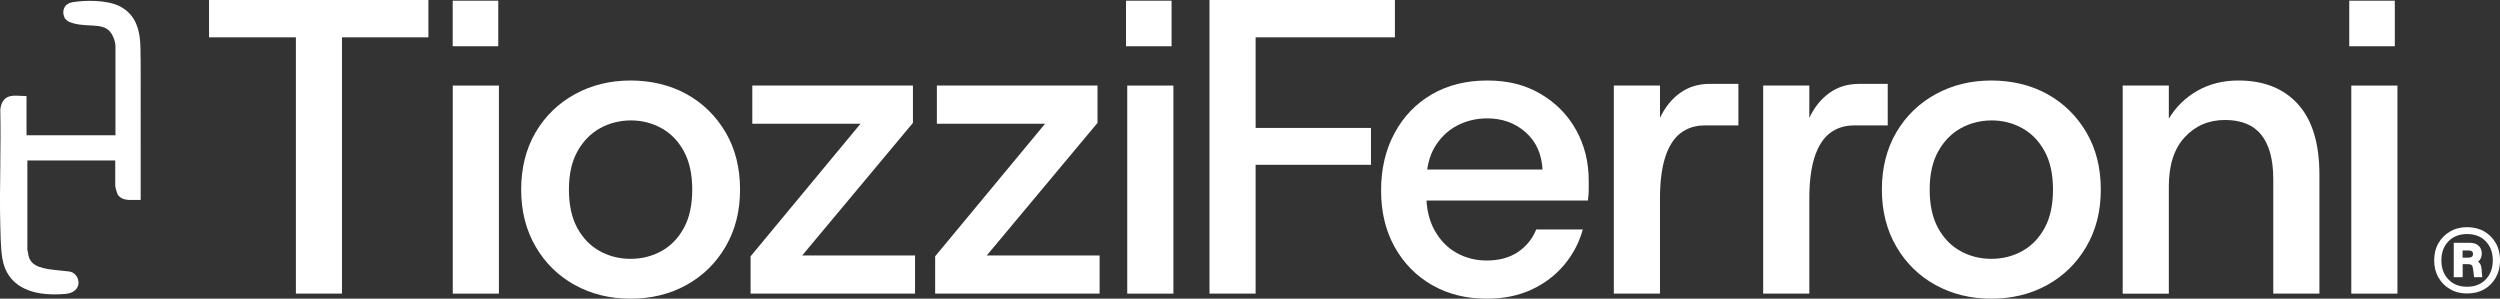
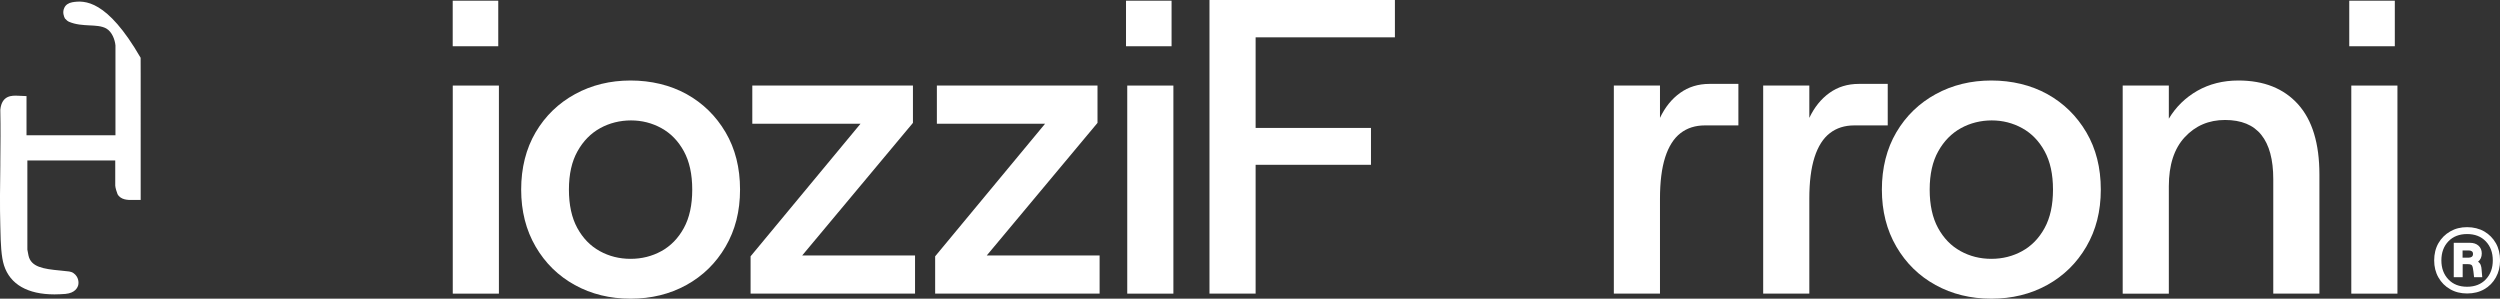
<svg xmlns="http://www.w3.org/2000/svg" id="Livello_2" data-name="Livello 2" viewBox="0 0 464.87 55.54">
  <rect x="0" y="0" width="464.87" height="55.54" fill="#333333" stroke="none" />
  <defs>
    <style>
      .cls-1 {
        fill: #fff;
      }
    </style>
  </defs>
  <g id="Livello_2-2" data-name="Livello 2">
-     <path class="cls-1" d="M26.13,10.71c.02-3.34.05-7.49-3.81-9.52C19.9-.07,15.71.03,13.43.42c-.71.14-1.21.48-1.46,1.01-.43.85-.06,1.7.11,2.01,0,0,.23.24.42.41.17.14.36.21.36.21,1.24.53,2.57.6,3.78.66,1.11.05,2.25.1,3.11.57,1.11.63,1.62,2.14,1.72,3.15v16.71H4.93v-7.28l-1.61-.07c-1.04-.04-2.98-.13-3.26,2.59v.06s0,.06,0,.06c.07,3.22.03,6.5,0,9.68v.63c-.05,3.48-.11,7.43,0,11.24l.02.74c.05,2.42.14,4.92.67,6.56,1.14,3.52,4.39,5.38,9.39,5.38.76,0,1.48-.05,2.05-.09,1.78-.17,2.23-1.17,2.35-1.61.13-.49.11-1.57-.88-2.26-.13-.09-.21-.13-.37-.19-.17-.06-.26-.08-.43-.11-.17-.03-1.1-.13-1.69-.18-3.14-.29-5.4-.66-5.87-2.78-.04-.22-.19-1.03-.21-1.1v-16.58h16.34v4.66c0,.34.31,1.37.43,1.61.62,1.1,1.99,1.08,2.75,1.07h1.55V14.19c0-1.79-.02-2.18-.01-3.47Z" />
-     <path class="cls-1" d="M55.02,54.6V6.94h-16.15V0h40.79v6.94h-16.07v47.66h-8.58.01Z" />
+     <path class="cls-1" d="M26.13,10.71C19.9-.07,15.71.03,13.43.42c-.71.14-1.21.48-1.46,1.01-.43.85-.06,1.7.11,2.01,0,0,.23.24.42.41.17.14.36.21.36.21,1.24.53,2.57.6,3.78.66,1.11.05,2.25.1,3.11.57,1.11.63,1.62,2.14,1.72,3.15v16.71H4.93v-7.28l-1.61-.07c-1.04-.04-2.98-.13-3.26,2.59v.06s0,.06,0,.06c.07,3.22.03,6.5,0,9.68v.63c-.05,3.48-.11,7.43,0,11.24l.02.74c.05,2.42.14,4.92.67,6.56,1.14,3.52,4.39,5.38,9.39,5.38.76,0,1.48-.05,2.05-.09,1.78-.17,2.23-1.17,2.35-1.61.13-.49.11-1.57-.88-2.26-.13-.09-.21-.13-.37-.19-.17-.06-.26-.08-.43-.11-.17-.03-1.1-.13-1.69-.18-3.14-.29-5.4-.66-5.87-2.78-.04-.22-.19-1.03-.21-1.1v-16.58h16.34v4.66c0,.34.31,1.37.43,1.61.62,1.1,1.99,1.08,2.75,1.07h1.55V14.19c0-1.79-.02-2.18-.01-3.47Z" />
    <path class="cls-1" d="M84.19,54.6V15.91h8.58v38.69h-8.58Z" />
    <path class="cls-1" d="M117.26,55.54c-3.85,0-7.31-.85-10.37-2.54-3.07-1.69-5.5-4.07-7.29-7.14s-2.69-6.6-2.69-10.61.9-7.61,2.69-10.65,4.24-5.41,7.33-7.1c3.09-1.69,6.54-2.53,10.33-2.53s7.37.85,10.41,2.53c3.04,1.69,5.46,4.06,7.25,7.1s2.69,6.59,2.69,10.65-.9,7.54-2.69,10.61c-1.79,3.07-4.23,5.45-7.29,7.14-3.07,1.69-6.53,2.54-10.37,2.54ZM117.26,48.13c2.08,0,3.99-.48,5.73-1.44,1.74-.96,3.13-2.39,4.17-4.29s1.56-4.28,1.56-7.14-.52-5.24-1.56-7.14-2.43-3.33-4.17-4.29c-1.74-.96-3.63-1.44-5.66-1.44s-3.99.48-5.73,1.44c-1.74.96-3.15,2.39-4.21,4.29-1.07,1.9-1.6,4.28-1.6,7.14s.52,5.24,1.56,7.14,2.43,3.33,4.17,4.29,3.65,1.44,5.73,1.44h0Z" />
    <path class="cls-1" d="M139.57,54.6v-6.94l20.44-24.65h-20.12v-7.1h29.87v6.94l-20.59,24.65h20.98v7.1h-30.58Z" />
    <path class="cls-1" d="M173.89,54.6v-6.94l20.44-24.65h-20.12v-7.1h29.87v6.94l-20.59,24.65h20.98v7.1h-30.58Z" />
    <path class="cls-1" d="M209.61,54.6V15.91h8.58v38.69h-8.58Z" />
    <path class="cls-1" d="M224.9,54.6V0h34.48v6.94h-25.9v16.85h21.45v6.86h-21.45v23.95s-8.58,0-8.58,0Z" />
-     <path class="cls-1" d="M276.46,55.54c-3.85,0-7.24-.85-10.18-2.54-2.94-1.69-5.25-4.04-6.94-7.06s-2.53-6.53-2.53-10.53.83-7.55,2.5-10.65c1.66-3.09,3.98-5.5,6.94-7.22,2.96-1.72,6.4-2.57,10.3-2.57s7.11.83,9.94,2.5c2.83,1.67,5.03,3.9,6.59,6.71s2.34,5.95,2.34,9.44v1.68c0,.6-.05,1.26-.16,1.99h-32.14v-5.77h23.71c-.16-2.91-1.21-5.23-3.16-6.94-1.95-1.72-4.33-2.57-7.14-2.57-2.03,0-3.9.46-5.62,1.36-1.72.91-3.09,2.24-4.13,3.98s-1.56,3.97-1.56,6.67v2.18c0,2.6.52,4.82,1.56,6.67,1.04,1.85,2.41,3.24,4.1,4.17,1.69.94,3.55,1.4,5.58,1.4,2.29,0,4.21-.52,5.77-1.56s2.7-2.44,3.43-4.21h8.66c-.68,2.44-1.83,4.64-3.47,6.59s-3.67,3.48-6.08,4.6c-2.42,1.12-5.19,1.68-8.31,1.68h0Z" />
    <path class="cls-1" d="M300.09,54.6V15.91h8.58v6.01c.94-1.98,2.18-3.52,3.74-4.64,1.56-1.12,3.38-1.68,5.46-1.68h5.38v7.72h-6.24c-1.77,0-3.28.48-4.52,1.44-1.25.96-2.2,2.46-2.85,4.48-.65,2.03-.97,4.6-.97,7.72v17.63h-8.58Z" />
    <path class="cls-1" d="M327.86,54.6V15.91h8.58v6.01c.94-1.98,2.18-3.52,3.74-4.64,1.56-1.12,3.38-1.68,5.46-1.68h5.38v7.72h-6.24c-1.77,0-3.28.48-4.52,1.44-1.25.96-2.2,2.46-2.85,4.48-.65,2.03-.97,4.6-.97,7.72v17.63h-8.58Z" />
    <path class="cls-1" d="M370.29,55.54c-3.85,0-7.31-.85-10.38-2.54-3.07-1.69-5.5-4.07-7.29-7.14s-2.69-6.6-2.69-10.61.9-7.61,2.69-10.65,4.24-5.41,7.33-7.1,6.54-2.53,10.34-2.53,7.37.85,10.41,2.53c3.04,1.69,5.46,4.06,7.25,7.1s2.69,6.59,2.69,10.65-.9,7.54-2.69,10.61-4.23,5.45-7.29,7.14c-3.07,1.69-6.53,2.54-10.37,2.54h0ZM370.29,48.13c2.08,0,3.99-.48,5.73-1.44,1.74-.96,3.13-2.39,4.17-4.29s1.56-4.28,1.56-7.14-.52-5.24-1.56-7.14-2.43-3.33-4.17-4.29c-1.74-.96-3.63-1.44-5.66-1.44s-3.99.48-5.73,1.44c-1.74.96-3.15,2.39-4.21,4.29-1.07,1.9-1.6,4.28-1.6,7.14s.52,5.24,1.56,7.14,2.43,3.33,4.17,4.29c1.74.96,3.65,1.44,5.73,1.44h0Z" />
    <path class="cls-1" d="M394.71,54.6V15.91h8.58v6.16c1.3-2.18,3.07-3.91,5.3-5.19,2.24-1.27,4.78-1.91,7.64-1.91,4.73,0,8.42,1.47,11.08,4.41,2.65,2.94,3.98,7.29,3.98,13.07v22.15h-8.58v-21.29c0-3.64-.74-6.38-2.22-8.23-1.48-1.85-3.73-2.77-6.75-2.77s-5.51,1.07-7.49,3.2c-1.98,2.13-2.96,5.18-2.96,9.13v19.97h-8.58Z" />
    <path class="cls-1" d="M437.22,54.6V15.91h8.58v38.69h-8.58Z" />
    <path class="cls-1" d="M458.75,54.57c-1.18,0-2.23-.26-3.15-.79-.93-.53-1.65-1.26-2.18-2.19s-.79-1.99-.79-3.17.26-2.28.79-3.2,1.25-1.64,2.18-2.18,1.97-.8,3.15-.8,2.28.27,3.2.8c.92.54,1.63,1.27,2.15,2.18s.78,1.98.78,3.2-.26,2.23-.78,3.17-1.24,1.67-2.15,2.19c-.92.53-1.98.79-3.2.79ZM458.75,53.32c1.45,0,2.62-.46,3.48-1.37.87-.92,1.3-2.09,1.3-3.53s-.43-2.63-1.3-3.54-2.03-1.36-3.48-1.36-2.62.46-3.48,1.36c-.87.91-1.3,2.09-1.3,3.54s.43,2.61,1.3,3.53,2.03,1.37,3.48,1.37ZM456.27,51.55v-6.4h3.02c.66,0,1.19.18,1.59.54.4.36.6.84.6,1.43,0,.66-.23,1.18-.69,1.55.24.16.41.37.5.63s.15.54.16.84l.12,1.41h-1.52l-.12-1.05c-.06-.56-.15-.93-.25-1.11s-.37-.27-.79-.27h-.96v2.42h-1.64,0ZM457.91,47.91h1.16c.22,0,.41-.06.55-.16.15-.11.23-.28.23-.52s-.07-.41-.23-.51c-.15-.1-.33-.15-.55-.15h-1.16v1.34Z" />
    <rect class="cls-1" x="84.18" y=".13" width="8.47" height="8.47" />
    <rect class="cls-1" x="209.38" y=".13" width="8.47" height="8.47" />
    <rect class="cls-1" x="436.84" y=".13" width="8.47" height="8.47" />
  </g>
</svg>